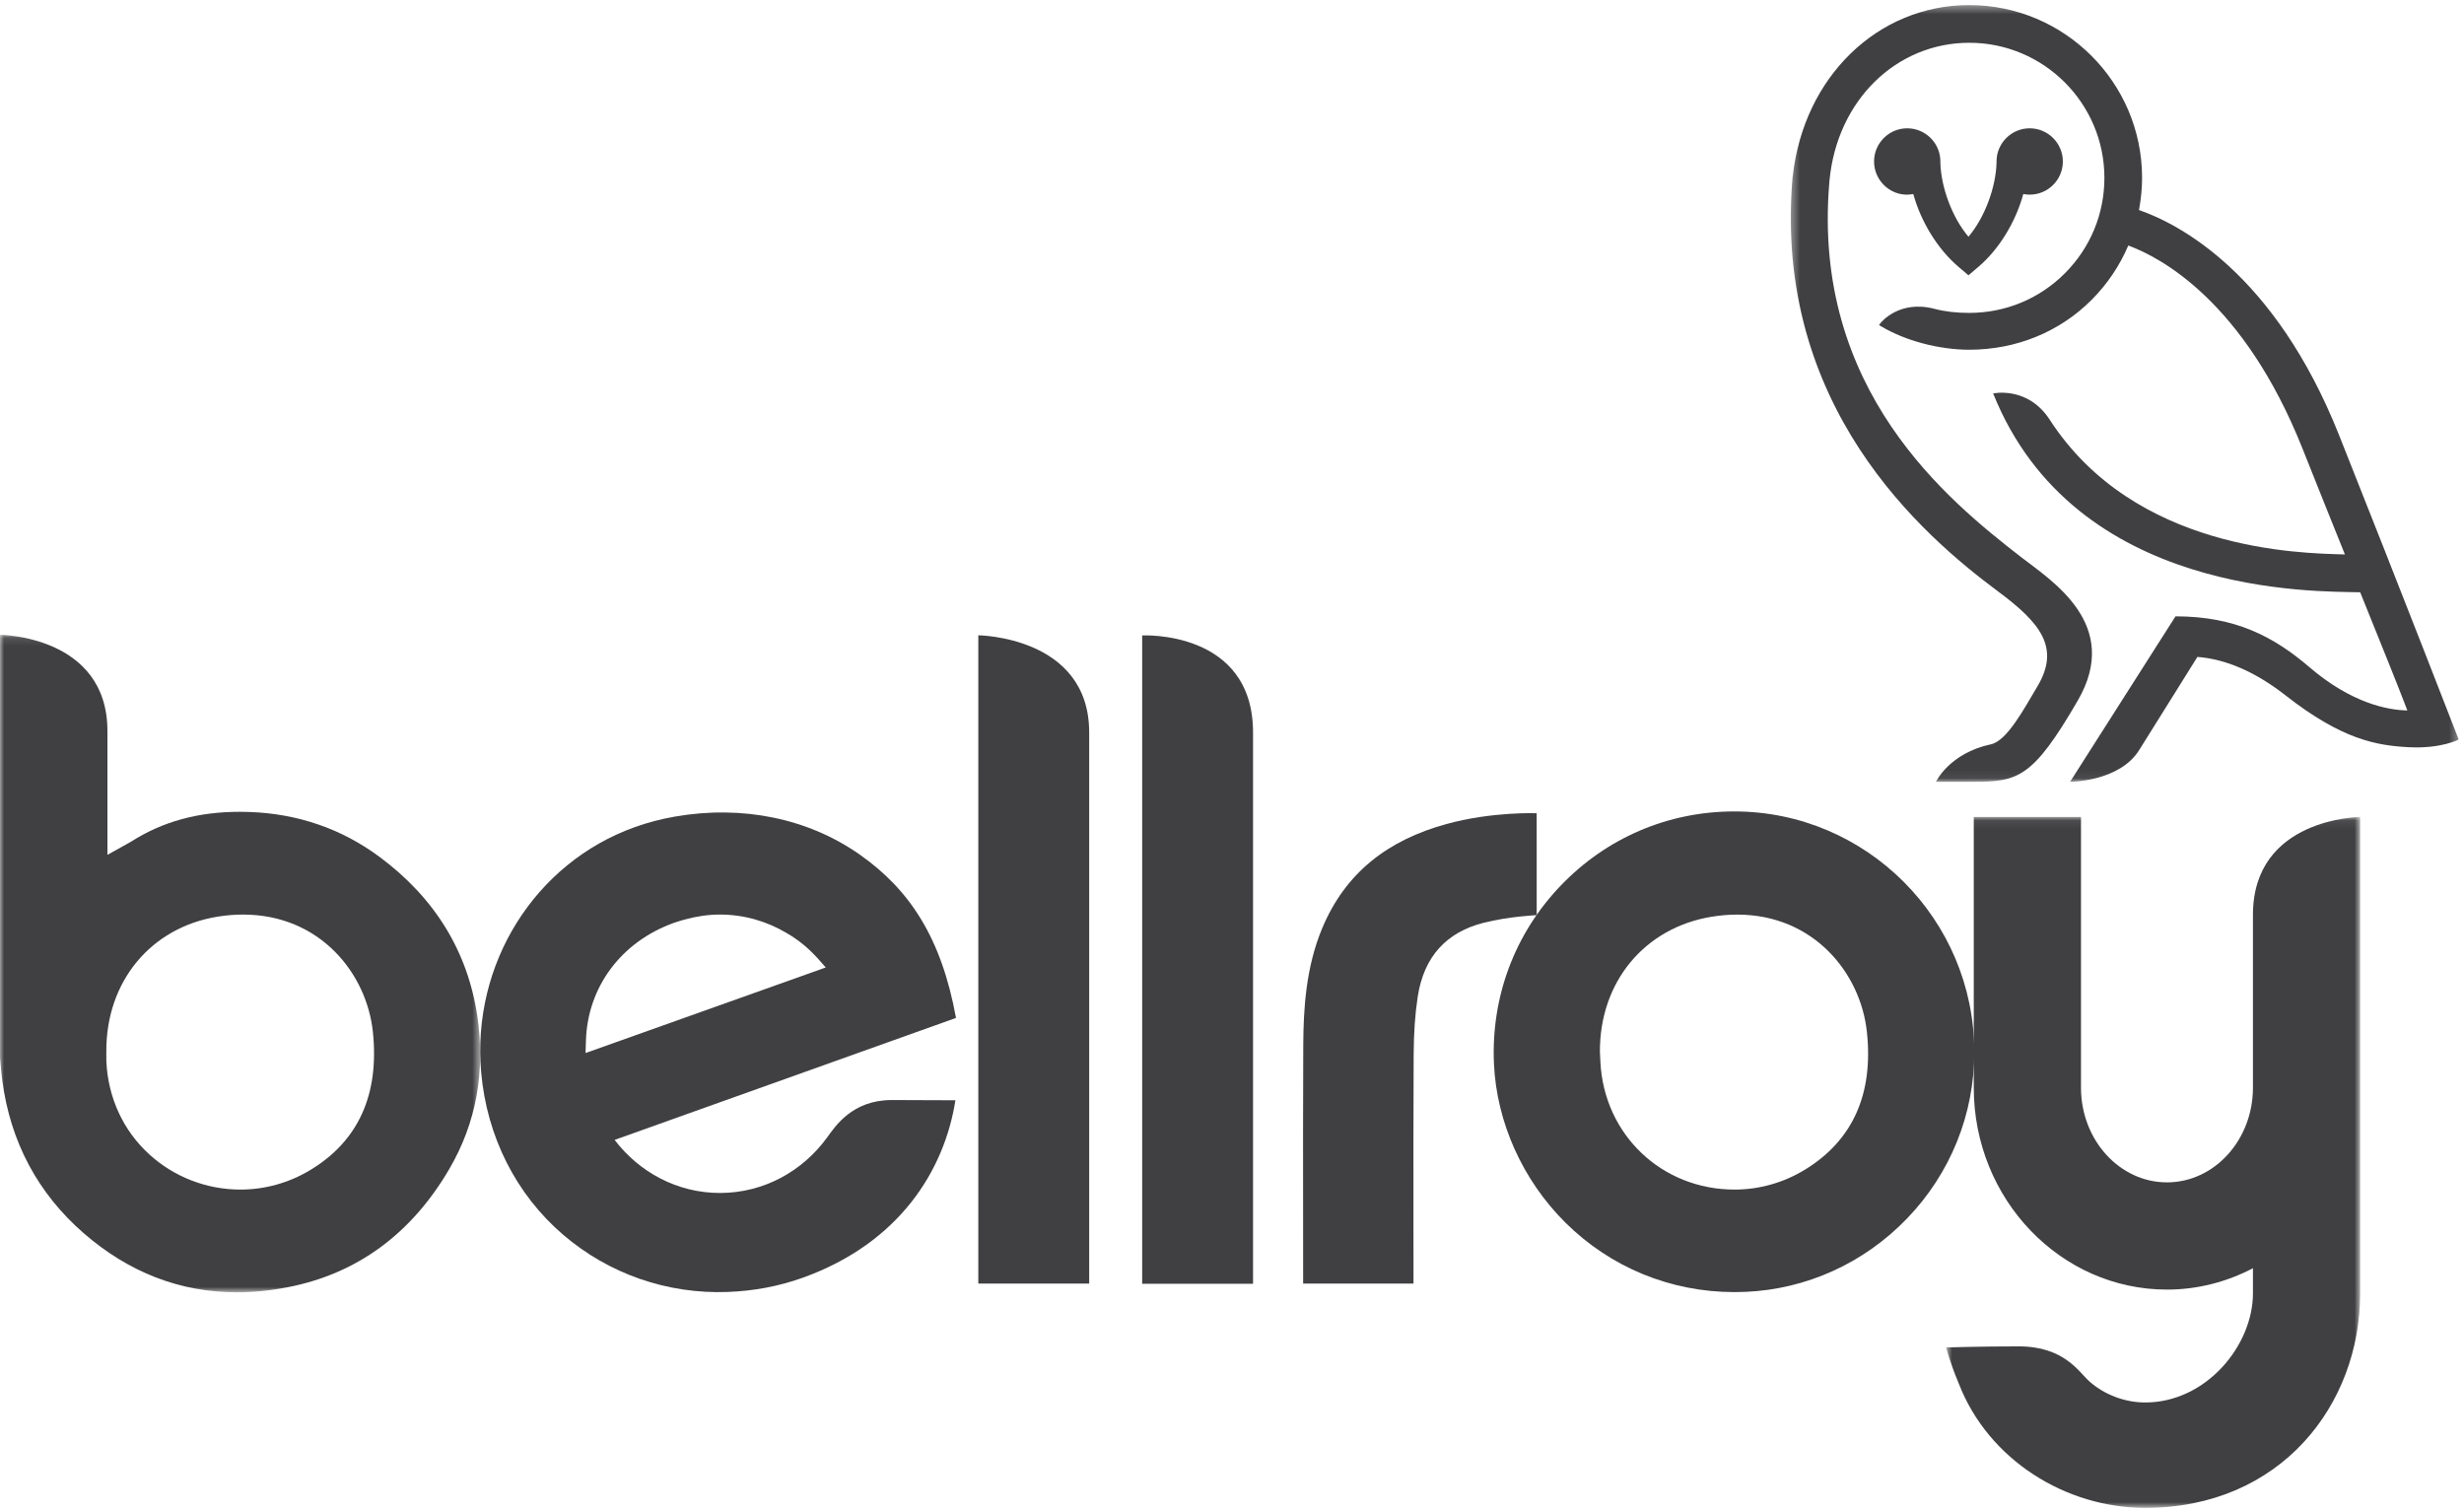
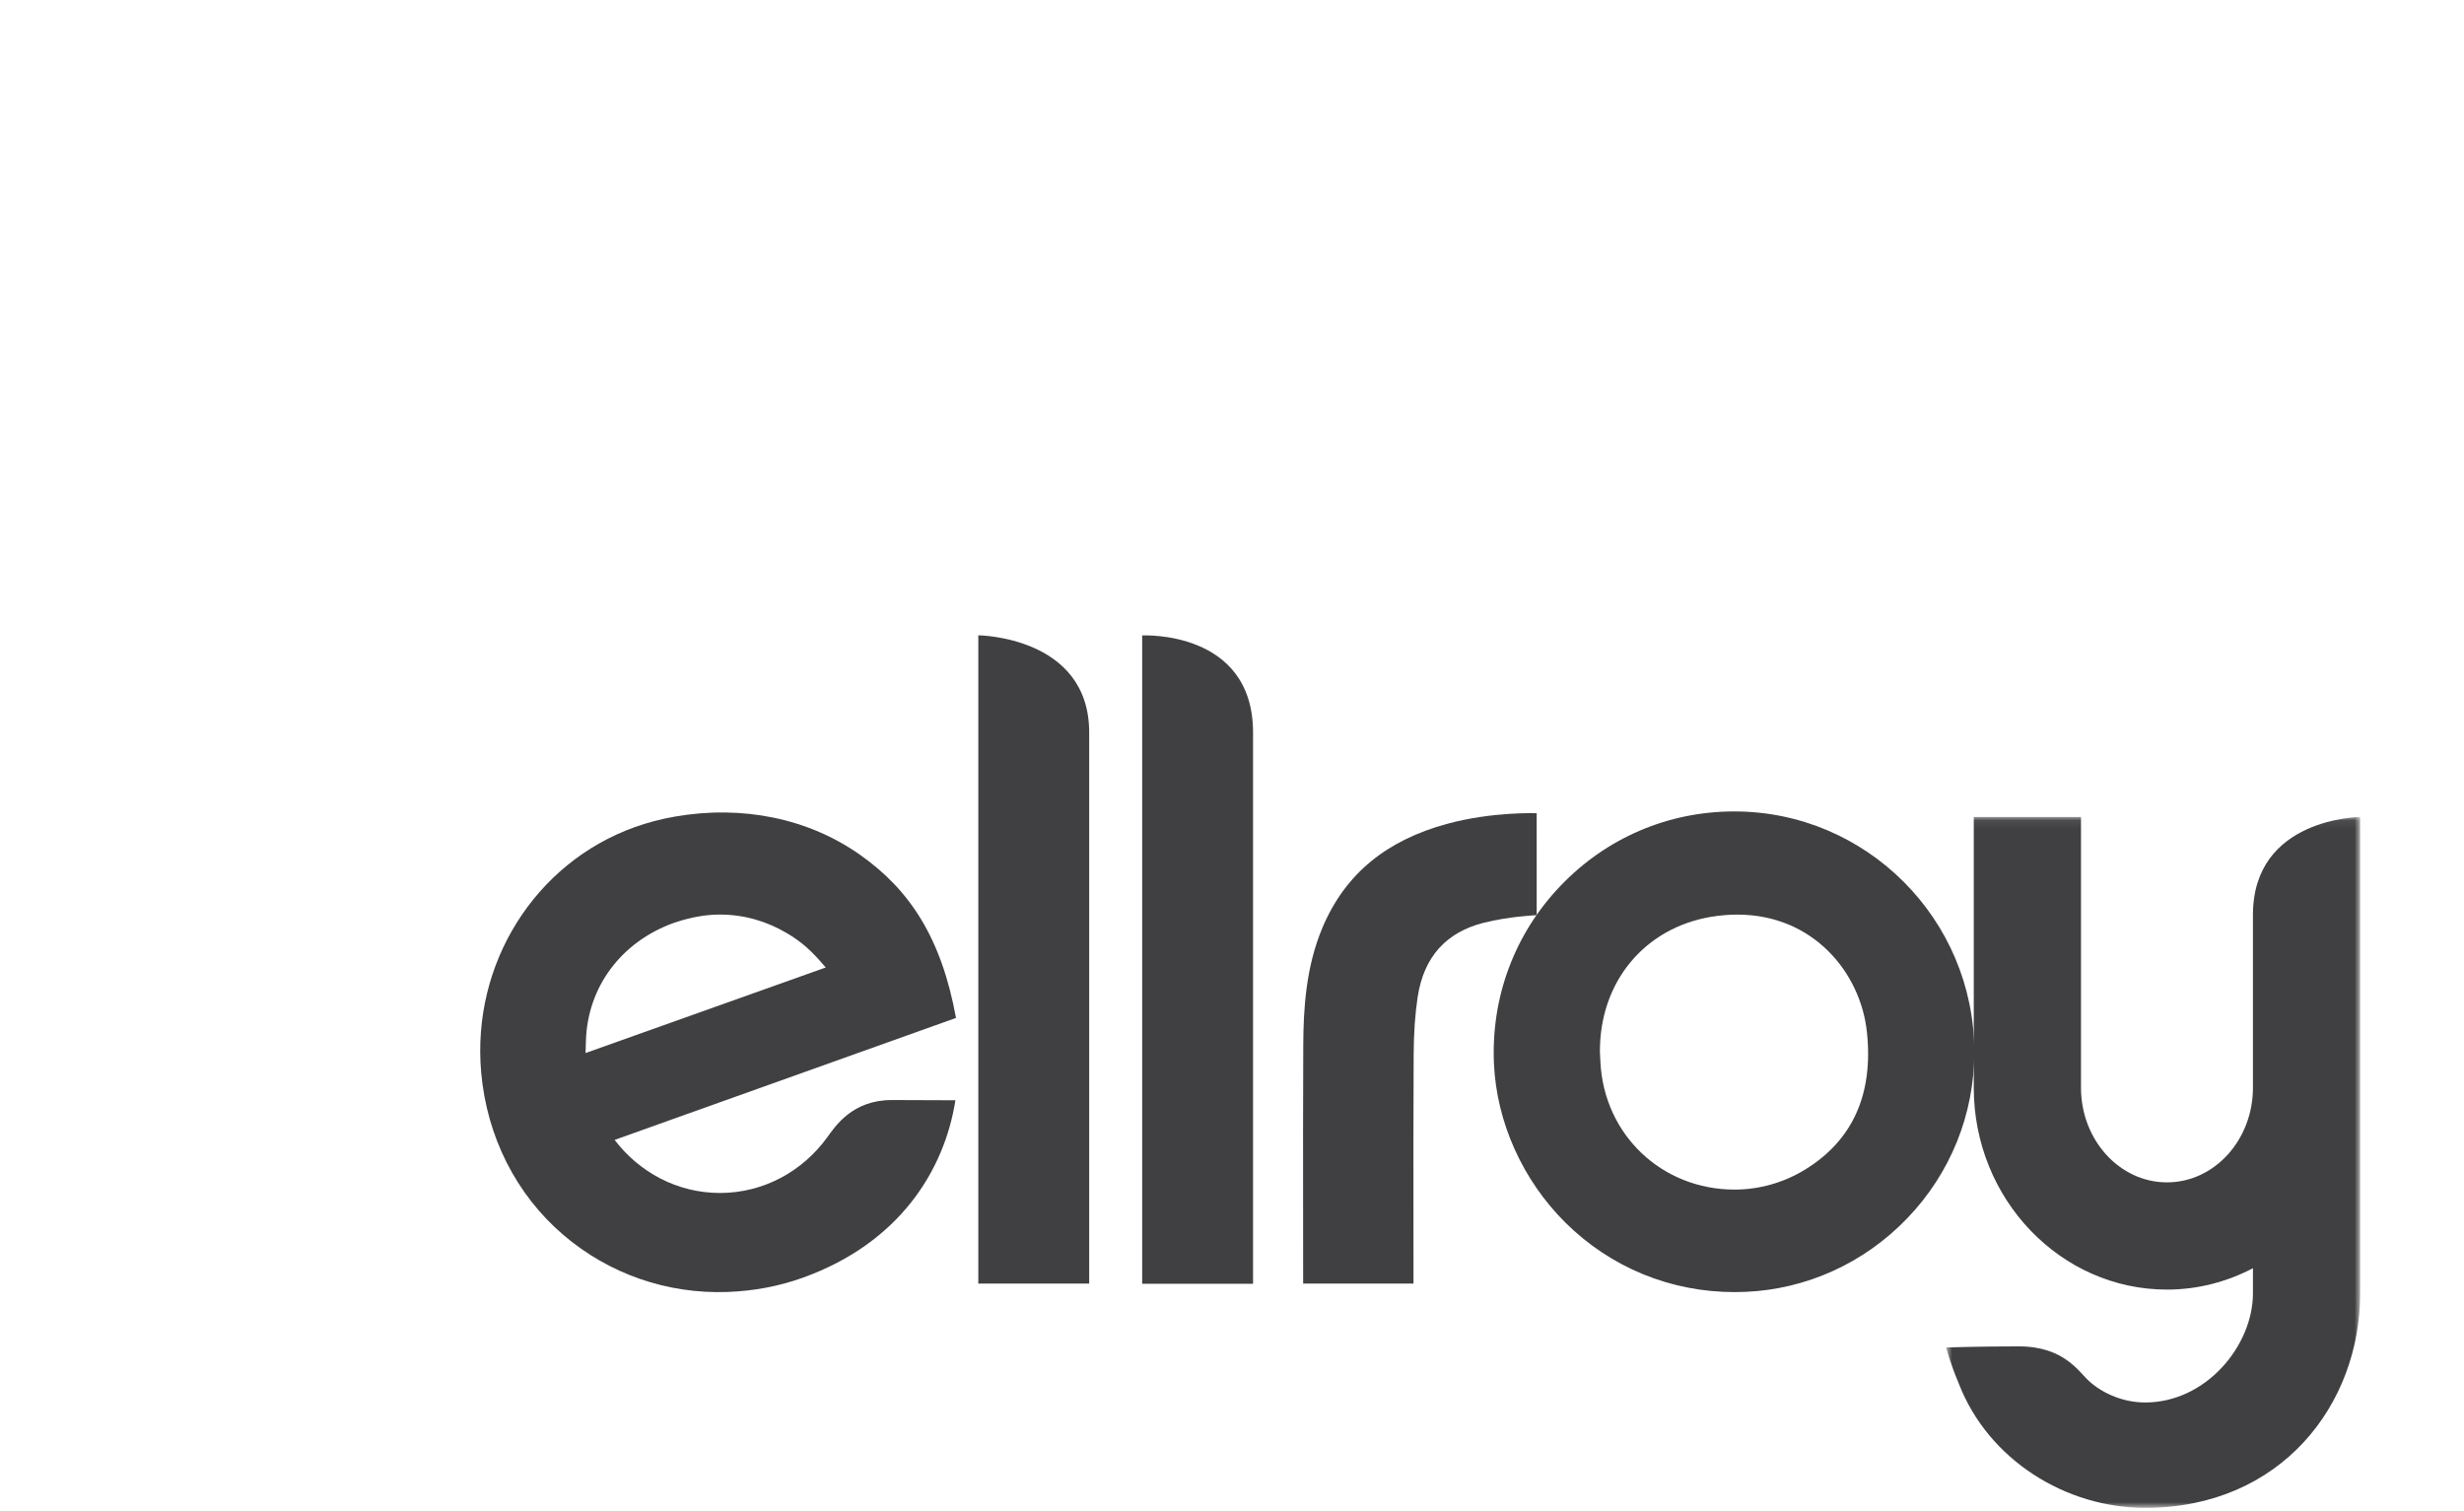
<svg xmlns="http://www.w3.org/2000/svg" xmlns:xlink="http://www.w3.org/1999/xlink" width="300" height="184" viewBox="0 0 300 184">
  <defs>
    <polygon id="3-logo-a" points="0 1.115 58.468 1.115 58.468 81.165 0 81.165" />
    <polygon id="3-logo-c" points="1.764 1.071 52.172 1.071 52.172 85.185 1.764 85.185" />
    <polygon id="3-logo-e" points="1.368 .374 82.687 .374 82.687 94.939 1.368 94.939" />
  </defs>
  <g fill="none" fill-rule="evenodd">
    <g transform="translate(0 76.17)">
      <mask id="3-logo-b" fill="#fff">
        <use xlink:href="#3-logo-a" />
      </mask>
-       <path fill="#404042" d="M29.583,35.176 C28.586,35.176 27.557,35.26 26.521,35.426 C18.359,36.734 12.905,43.33 12.946,51.841 C12.946,51.952 12.946,52.069 12.944,52.186 C12.94,52.471 12.936,52.756 12.949,53.039 C13.147,57.473 15.016,61.508 18.207,64.399 C21.24,67.145 25.173,68.658 29.283,68.658 C32.238,68.658 35.155,67.847 37.721,66.312 C43.614,62.786 46.199,57.119 45.401,49.471 C44.66,42.367 38.988,35.176 29.583,35.176 M28.823,81.165 C21.933,81.165 15.653,78.734 10.159,73.943 C4.599,69.093 1.277,62.858 0.283,55.412 C0.196,54.773 0.14,54.134 0.081,53.458 C0.055,53.165 0.029,52.871 -0.001,52.578 L-0.001,1.115 C-0.001,1.115 13.081,1.193 13.081,12.838 L13.081,27.904 L14.909,26.886 C15.068,26.799 15.205,26.725 15.325,26.658 C15.586,26.517 15.788,26.406 15.981,26.284 C19.807,23.847 24.129,22.664 29.197,22.664 C29.59,22.664 29.984,22.671 30.381,22.686 C36.281,22.895 41.614,24.739 46.231,28.169 C52.947,33.156 56.946,39.675 58.116,47.543 C59.12,54.289 57.977,60.539 54.723,66.119 C50.086,74.069 43.446,78.926 34.986,80.554 C32.89,80.96 30.816,81.165 28.823,81.165" mask="url(#3-logo-b)" />
    </g>
    <path fill="#404042" d="M211.509 111.35C210.489 111.35 209.435 111.439 208.377 111.613 200.207 112.963 194.75 119.572 194.794 128.061L194.853 129.263C195.285 138.135 202.309 144.828 211.19 144.828L211.192 144.828C214.211 144.828 217.179 143.985 219.777 142.392 225.59 138.828 228.12 133.174 227.296 125.589 226.529 118.513 220.861 111.35 211.509 111.35M211.181 157.309C203.398 157.309 196.083 154.302 190.587 148.846 185.383 143.676 182.214 136.628 181.894 129.509 181.531 121.387 184.407 113.694 189.994 107.85 195.581 102.007 203.096 98.789 211.153 98.789 227.25 98.791 240.35 111.917 240.377 128.05 240.389 135.65 237.477 142.861 232.185 148.352 226.944 153.789 219.959 156.959 212.522 157.28 212.076 157.3 211.624 157.309 211.181 157.309M119.112 77.348L119.112 156.274 132.612 156.274 132.612 89.178C132.612 77.463 119.112 77.348 119.112 77.348M139.063 77.363L139.063 156.294 152.563 156.294 152.563 89.192C152.563 76.655 139.063 77.363 139.063 77.363" />
    <path fill="#404042" d="M158.662,156.272 C158.662,153.444 158.661,150.614 158.657,147.785 C158.649,141.04 158.644,134.066 158.677,127.209 C158.698,122.844 158.992,117.738 161.009,112.948 C163.84,106.225 168.994,102.275 176.107,100.322 C181.681,98.788 187.096,99.009 187.096,99.009 L187.098,111.418 C187.098,111.418 183.731,111.561 180.624,112.35 C176.192,113.477 173.368,116.375 172.607,121.375 C172.292,123.438 172.131,125.742 172.118,128.418 C172.081,135.146 172.086,141.983 172.092,148.596 C172.094,151.077 172.098,153.561 172.098,156.04 L172.098,156.272 L158.662,156.272 Z" />
    <g transform="translate(235.185 98.392)">
      <mask id="3-logo-d" fill="#fff">
        <use xlink:href="#3-logo-c" />
      </mask>
      <path fill="#404042" d="M10.598,65.525 C16.148,65.525 17.903,68.631 19.209,69.794 C21.036,71.421 23.548,72.356 25.998,72.356 C33.42,72.356 39.118,65.421 39.118,59.068 L39.118,56.012 C35.961,57.66 32.412,58.612 28.649,58.612 C15.679,58.612 5.127,47.586 5.127,34.036 L5.127,1.071 L18.183,1.071 L18.183,34.036 C18.183,40.39 22.879,45.558 28.649,45.558 C34.422,45.558 39.118,40.39 39.118,34.036 L39.118,12.992 C39.118,1.147 52.172,1.071 52.172,1.071 L52.172,59.068 C52.172,72.619 42.533,85.186 25.998,85.186 C16.361,85.186 6.916,79.382 3.303,70.051 C2.222,67.477 1.764,65.656 1.764,65.656 C1.764,65.656 5.92,65.525 10.598,65.525" mask="url(#3-logo-d)" />
    </g>
    <path fill="#404042" d="M82.06,112.35 L82.071,112.346 C82.251,112.281 82.432,112.233 82.612,112.176 C82.751,112.13 82.892,112.087 83.034,112.042 C83.188,112 83.345,111.959 83.501,111.918 C84.831,111.557 86.218,111.346 87.655,111.346 C90.625,111.346 93.401,112.178 95.801,113.611 C97.018,114.313 98.127,115.181 99.097,116.194 C99.177,116.276 99.256,116.357 99.334,116.439 C99.382,116.491 99.434,116.539 99.481,116.591 L100.54,117.787 L71.294,128.204 L71.34,126.694 C71.538,120.148 75.647,114.652 82.06,112.35 M87.655,145.241 C82.449,145.241 77.825,142.709 74.832,138.78 L116.397,123.931 C114.621,114.192 110.777,108.346 104.732,104.083 C98.434,99.641 90.418,97.985 82.164,99.418 C80.49,99.709 78.845,100.141 77.277,100.704 C65.103,105.072 57.418,117.346 58.584,130.552 C59.277,138.381 62.825,145.407 68.573,150.335 C74.129,155.094 81.242,157.567 88.603,157.292 C91.794,157.174 94.862,156.592 97.725,155.565 C109.473,151.352 114.981,142.526 116.325,133.954 C116.325,133.954 110.519,133.926 108.571,133.926 C103.764,133.926 101.695,137.122 100.701,138.489 C97.721,142.589 92.992,145.241 87.655,145.241" />
    <g transform="translate(216.667 .244)">
      <mask id="3-logo-f" fill="#fff">
        <use xlink:href="#3-logo-e" />
      </mask>
-       <path fill="#404042" d="M68.121,52.727 C60.254,32.953 48.582,27 43.76,25.326 C43.773,25.25 43.789,25.174 43.802,25.1 C44.015,23.885 44.141,22.646 44.139,21.387 C44.128,9.798 34.689,0.374 23.084,0.374 C11.926,0.385 2.949,9.133 1.611,21.177 L1.586,21.309 C-0.829,49.231 17.449,64.953 26.582,71.744 C31.76,75.59 34.208,78.6 31.393,83.324 C29.763,86.061 27.689,89.957 25.736,90.372 C20.669,91.45 19.041,94.939 19.041,94.939 L23.436,94.939 C29.008,94.939 30.782,94.57 36.311,85.044 C41.697,75.764 33.091,70.44 29.41,67.583 C20.615,60.753 3.869,47.301 6.067,21.89 L6.086,21.674 C7.021,12.001 14.171,4.974 23.104,4.963 C32.163,4.963 39.539,12.331 39.55,21.39 C39.554,25.781 37.847,29.913 34.747,33.022 C31.645,36.131 27.515,37.846 23.104,37.851 C21.513,37.851 20.132,37.69 18.878,37.361 C14.526,36.213 12.313,39.064 12.291,39.096 L12.113,39.331 L12.367,39.483 C15.3,41.242 19.413,42.335 23.126,42.335 C28.815,42.327 34.097,40.172 37.993,36.263 C39.923,34.329 41.421,32.085 42.46,29.646 C46.397,31.094 56.53,36.429 63.678,54.39 C65.502,58.977 67.243,63.311 68.834,67.257 C63.247,67.111 43.234,66.805 32.897,50.859 C30.21,46.716 26.006,47.657 26.006,47.657 C35.954,72.459 65.311,71.722 70.693,71.864 C73.306,78.335 75.349,83.389 76.437,86.25 C74.045,86.218 69.611,85.348 64.554,81.016 C60.193,77.281 55.536,74.794 48.208,74.794 L35.374,94.939 C35.374,94.939 41.45,94.946 43.834,90.996 L50.873,79.735 C54.3,79.992 57.911,81.524 61.626,84.433 C68.502,89.816 72.715,90.52 76.597,90.726 C80.563,90.935 82.687,89.79 82.687,89.79 C82.687,89.79 75.867,72.198 68.121,52.727 M15.541,15.377 C13.317,15.377 11.506,17.19 11.506,19.416 C11.506,21.887 13.752,23.872 16.282,23.381 C17.234,26.816 19.284,30.114 21.791,32.244 L23,33.274 L24.206,32.246 C26.704,30.126 28.734,26.824 29.676,23.376 C29.936,23.427 30.197,23.453 30.456,23.453 C32.682,23.453 34.493,21.642 34.493,19.416 C34.493,17.19 32.682,15.377 30.456,15.377 C28.23,15.377 26.417,17.19 26.417,19.416 L26.421,19.496 C26.354,22.524 24.989,26.239 23,28.576 C21.01,26.24 19.643,22.526 19.576,19.494 L19.582,19.416 C19.582,17.19 17.771,15.377 15.541,15.377" mask="url(#3-logo-f)" />
    </g>
  </g>
</svg>